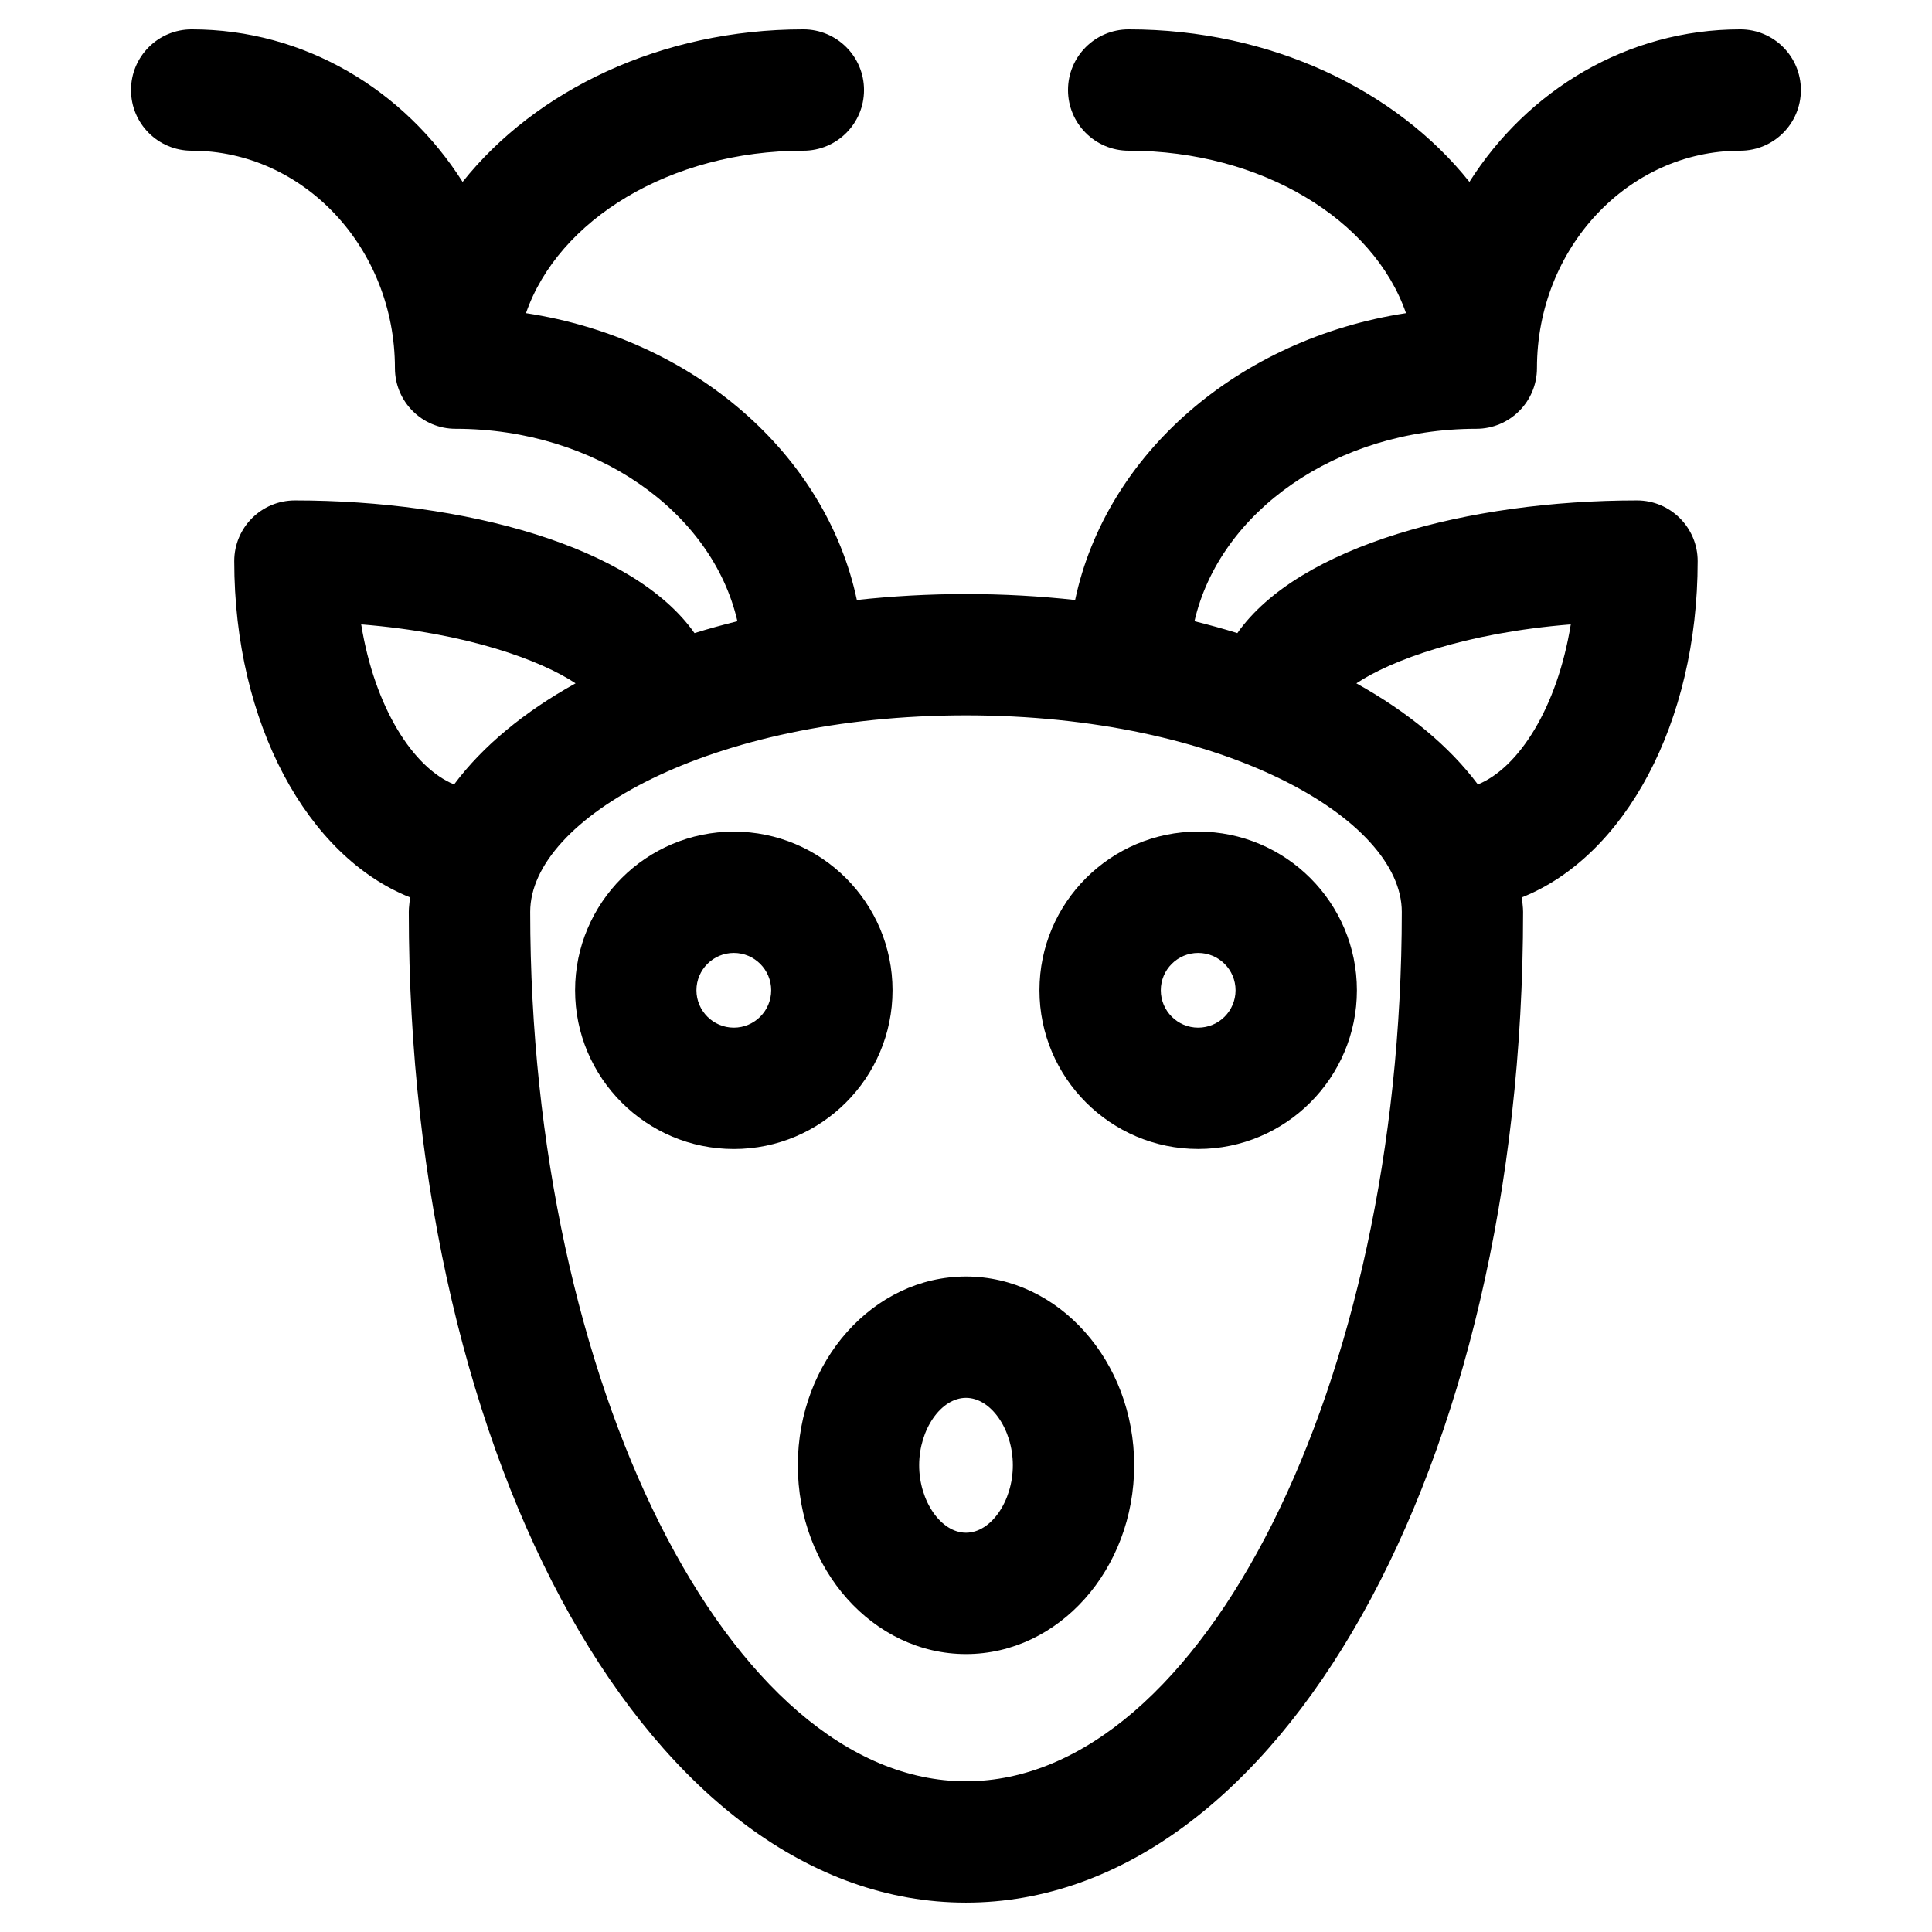
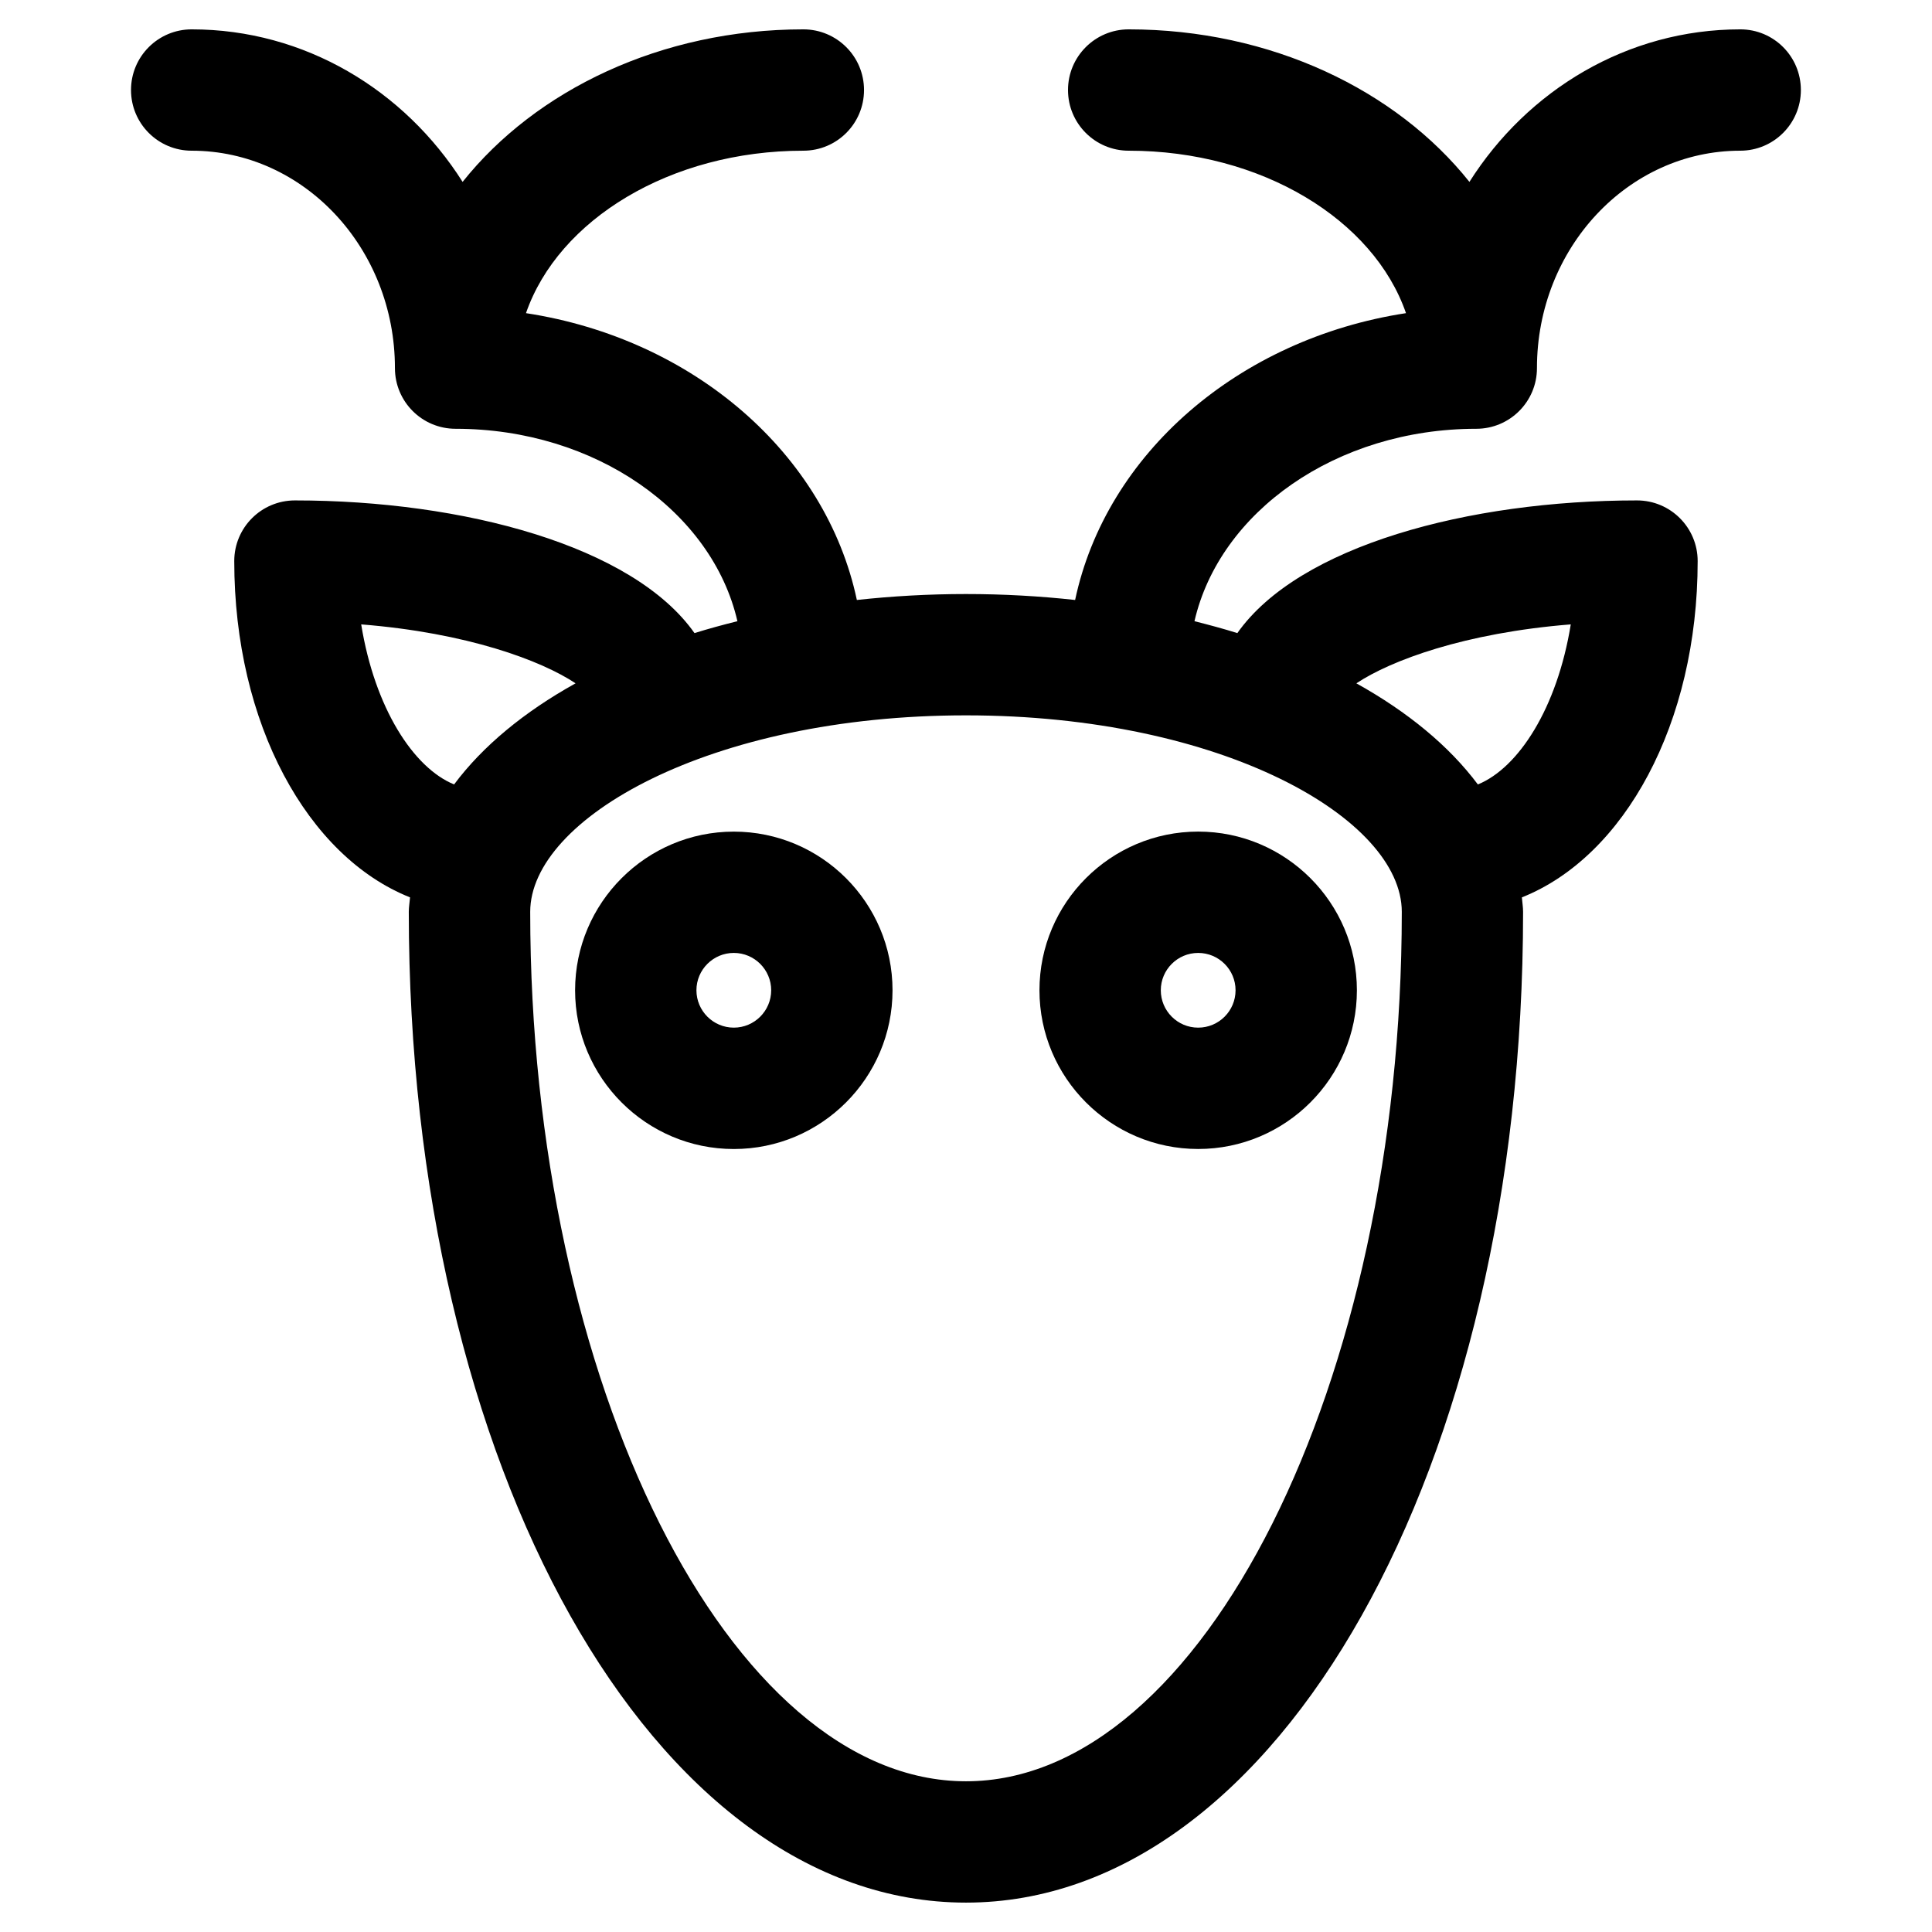
<svg xmlns="http://www.w3.org/2000/svg" fill="#000000" width="800px" height="800px" version="1.1" viewBox="144 144 512 512">
  <g>
    <path d="m605.2 151.78c-29.973 0-56.383 16.102-71.789 40.422-19.379-24.32-52.602-40.422-90.301-40.422-8.875 0-16.078 7.191-16.078 16.078s7.203 16.078 16.078 16.078c35.277 0 64.949 18.32 73.492 43.051-44.355 6.797-79.473 37.27-87.684 76.012-9.336-1.02-18.984-1.574-28.922-1.574s-19.586 0.559-28.922 1.574c-8.211-38.75-43.328-69.227-87.684-76.012 8.555-24.73 38.215-43.051 73.504-43.051 8.887 0 16.078-7.191 16.078-16.078s-7.191-16.078-16.078-16.078c-37.699 0-70.918 16.102-90.301 40.422-15.41-24.32-41.824-40.422-71.797-40.422-8.887 0-16.078 7.191-16.078 16.078s7.191 16.078 16.078 16.078c29.703 0 53.863 25.844 53.863 57.617 0 8.887 7.191 16.078 16.078 16.078 37.09 0 68.016 22.008 74.684 50.992-3.871 0.965-7.688 2.004-11.375 3.152-16.293-23.133-61.273-35.16-105.89-35.16-8.887 0-16.078 7.191-16.078 16.078 0 43.07 19.434 78.316 46.586 89.121-0.098 1.277-0.332 2.531-0.332 3.828 0 147.23 64.852 262.57 147.65 262.57 82.797 0 147.65-115.34 147.65-262.57 0-1.297-0.227-2.551-0.32-3.828 27.152-10.805 46.586-46.051 46.586-89.121 0-8.887-7.203-16.078-16.078-16.078-44.637 0-89.613 12.027-105.91 35.16-3.676-1.148-7.481-2.176-11.363-3.152 6.668-28.996 37.602-50.992 74.684-50.992 8.875 0 16.078-7.191 16.078-16.078 0-31.773 24.16-57.617 53.863-57.617 8.875 0 16.078-7.191 16.078-16.078s-7.172-16.078-16.047-16.078zm-365.48 157.69c28.105 2.242 47.68 9.551 56.812 15.617-13.602 7.559-24.59 16.613-32.191 26.797-10.75-4.383-21.02-20.203-24.621-42.414zm160.28 306.59c-62.602 0-115.49-105.52-115.49-230.41 0-24.633 47.434-52.074 115.49-52.074s115.49 27.453 115.49 52.074c-0.004 124.9-52.883 230.41-115.49 230.41zm160.27-306.59c-3.602 22.211-13.871 38.043-24.621 42.418-7.602-10.172-18.586-19.23-32.199-26.797 9.141-6.078 28.715-13.379 56.82-15.621z" />
    <path d="m380.53 406.44c0-23.195-18.867-42.051-42.062-42.051s-42.062 18.867-42.062 42.051c0 23.195 18.867 42.062 42.062 42.062 23.199 0 42.062-18.867 42.062-42.062zm-42.062 9.895c-5.457 0-9.906-4.438-9.906-9.906 0-5.457 4.449-9.895 9.906-9.895s9.906 4.438 9.906 9.895c0 5.469-4.449 9.906-9.906 9.906z" />
-     <path d="m461.53 364.38c-23.195 0-42.062 18.867-42.062 42.051 0 23.195 18.867 42.062 42.062 42.062 23.195 0 42.062-18.867 42.062-42.062 0-23.184-18.867-42.051-42.062-42.051zm0 51.957c-5.469 0-9.906-4.438-9.906-9.906 0-5.457 4.438-9.895 9.906-9.895s9.906 4.438 9.906 9.895c0 5.469-4.438 9.906-9.906 9.906z" />
-     <path d="m400 482.29c-24.578 0-44.57 22.445-44.57 50.027 0 27.582 19.992 50.027 44.57 50.027s44.57-22.445 44.57-50.027c0-27.578-19.992-50.027-44.57-50.027zm0 67.898c-6.613 0-12.414-8.352-12.414-17.871 0-9.52 5.801-17.871 12.414-17.871s12.414 8.352 12.414 17.871c-0.004 9.52-5.801 17.871-12.414 17.871z" />
+     <path d="m461.53 364.38c-23.195 0-42.062 18.867-42.062 42.051 0 23.195 18.867 42.062 42.062 42.062 23.195 0 42.062-18.867 42.062-42.062 0-23.184-18.867-42.051-42.062-42.051m0 51.957c-5.469 0-9.906-4.438-9.906-9.906 0-5.457 4.438-9.895 9.906-9.895s9.906 4.438 9.906 9.895c0 5.469-4.438 9.906-9.906 9.906z" />
  </g>
</svg>